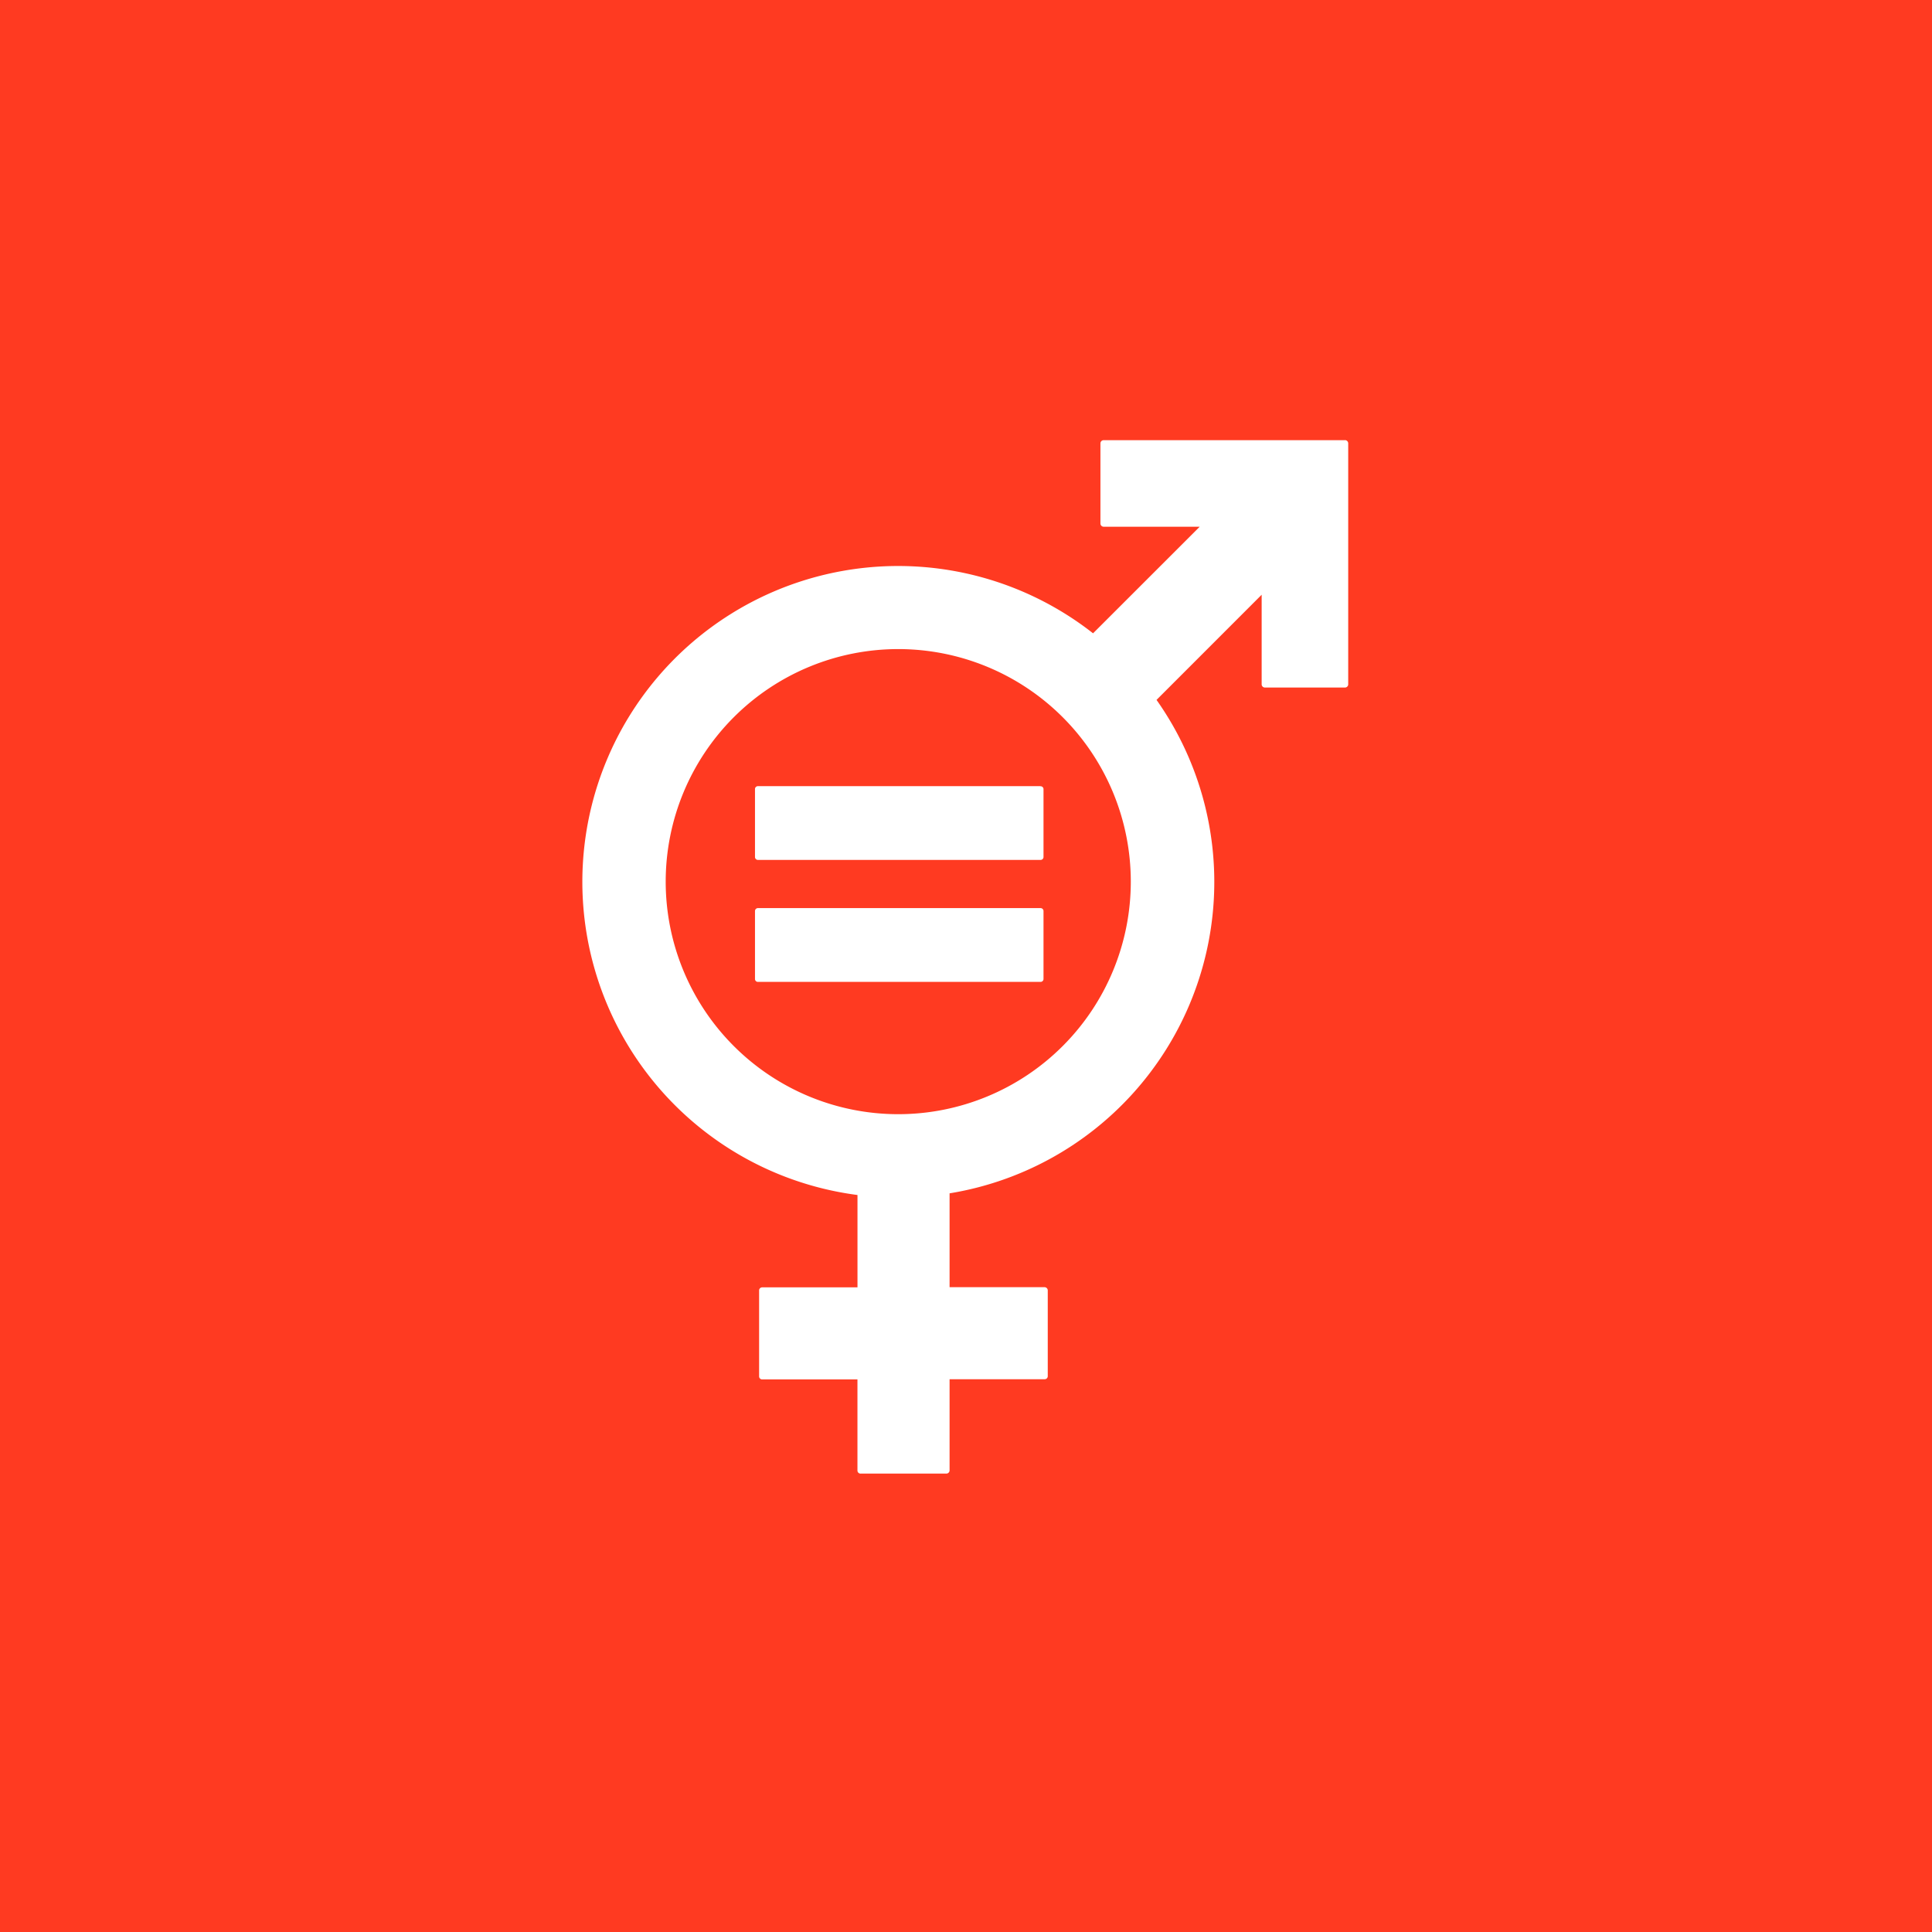
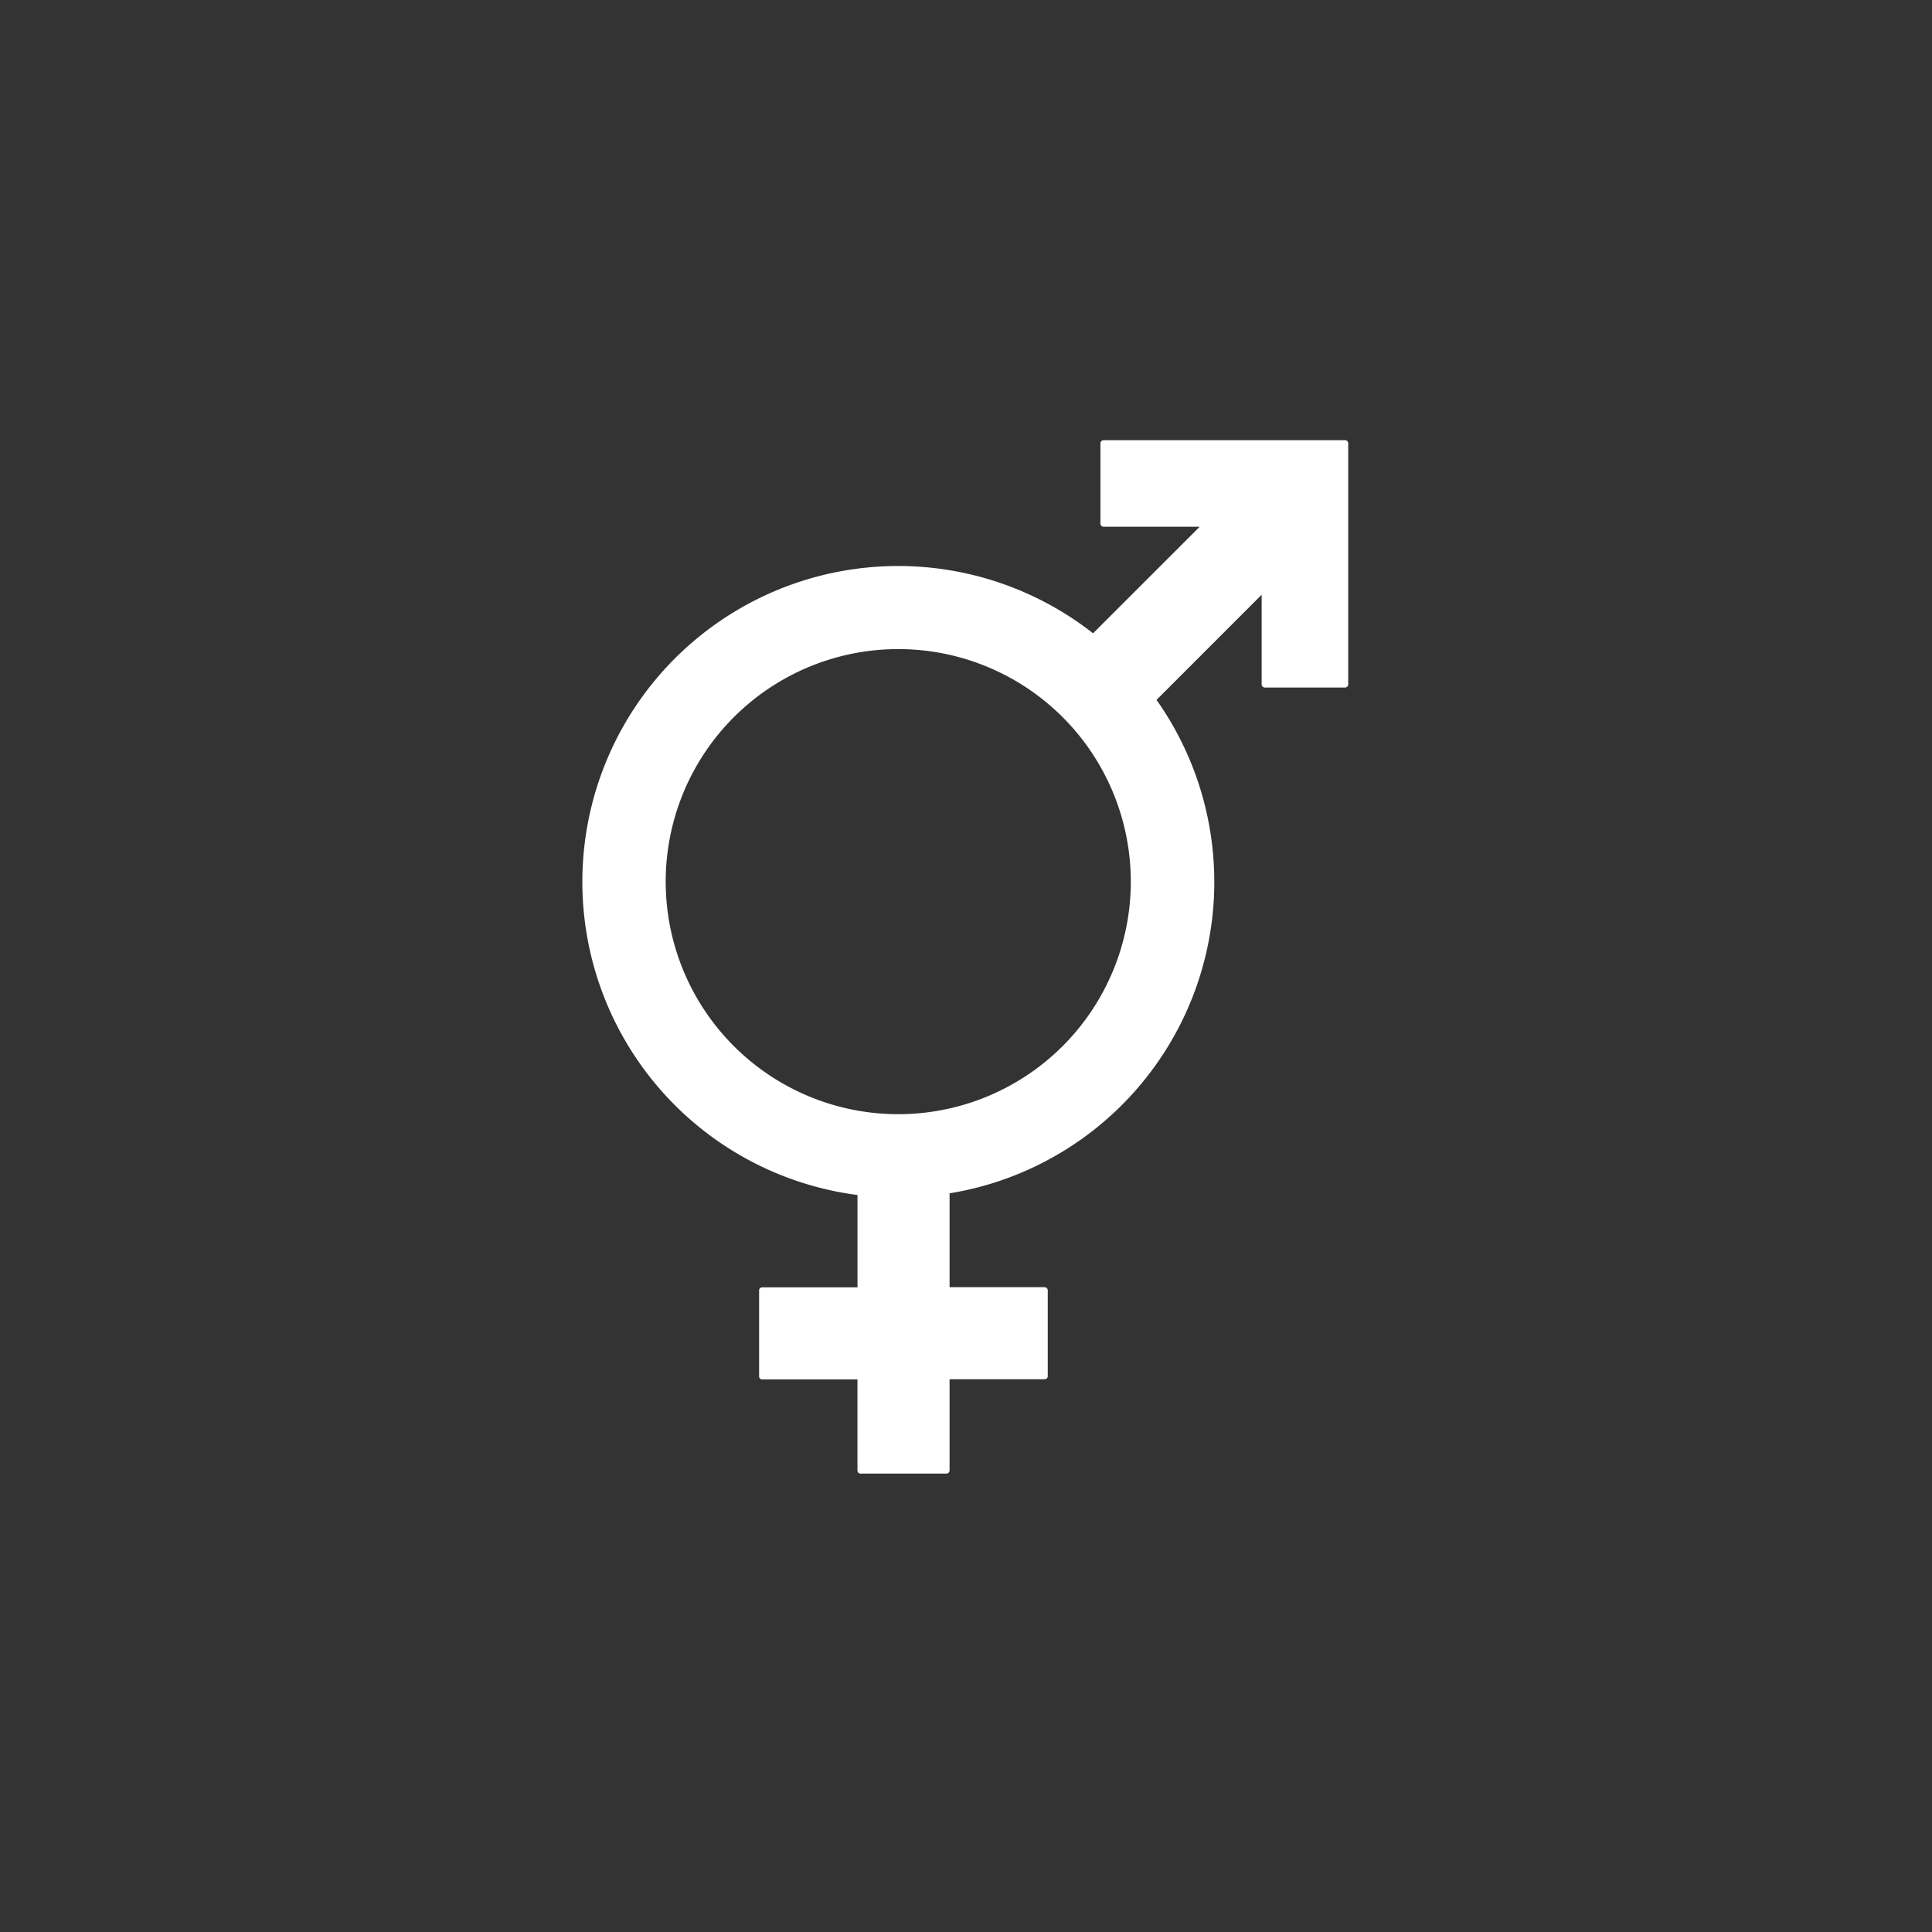
<svg xmlns="http://www.w3.org/2000/svg" width="60" height="60" viewBox="0 0 60 60">
  <rect x="0" y="0" width="60" height="60" fill="#333333" stroke="none" />
  <g id="SDG-5" transform="translate(0.09 0.09)">
-     <path id="goal_background" data-name="goal background" d="M-.09-.09h60v60h-60Z" fill="#ff3a21" />
    <g id="ENG_text_graphics" data-name="ENG text &amp; graphics">
      <path id="Caminho_2200" data-name="Caminho 2200" d="M43.676,22.58H36.185a.1.1,0,0,0-.1.095v2.493a.1.1,0,0,0,.1.1h2.983l-3.312,3.31a9.808,9.808,0,1,0-7.316,17.444v2.868H25.585a.095.095,0,0,0-.1.095v2.669a.094.094,0,0,0,.1.095h2.954v2.825a.095.095,0,0,0,.1.1H31.3a.1.1,0,0,0,.1-.1V51.743h2.954a.094.094,0,0,0,.095-.095V48.98a.1.1,0,0,0-.095-.095H31.4V45.97a9.8,9.8,0,0,0,6.427-15.324l3.265-3.266v2.787a.1.1,0,0,0,.1.095h2.488a.1.1,0,0,0,.1-.095V22.674a.1.1,0,0,0-.1-.095M29.806,43.512a7.222,7.222,0,1,1,7.222-7.222,7.223,7.223,0,0,1-7.222,7.222" transform="translate(-2 -9)" fill="#fff" />
-       <path id="Caminho_2201" data-name="Caminho 2201" d="M34.217,33.325h-8.76a.091.091,0,0,0-.1.083v2.12a.091.091,0,0,0,.1.087h8.76a.091.091,0,0,0,.1-.087V33.411a.091.091,0,0,0-.1-.083m0,3.784h-8.76a.092.092,0,0,0-.1.088v2.12a.09.09,0,0,0,.1.083h8.76a.091.091,0,0,0,.1-.083V37.2a.092.092,0,0,0-.1-.088" transform="translate(-2 -9)" fill="#fff" />
    </g>
  </g>
</svg>